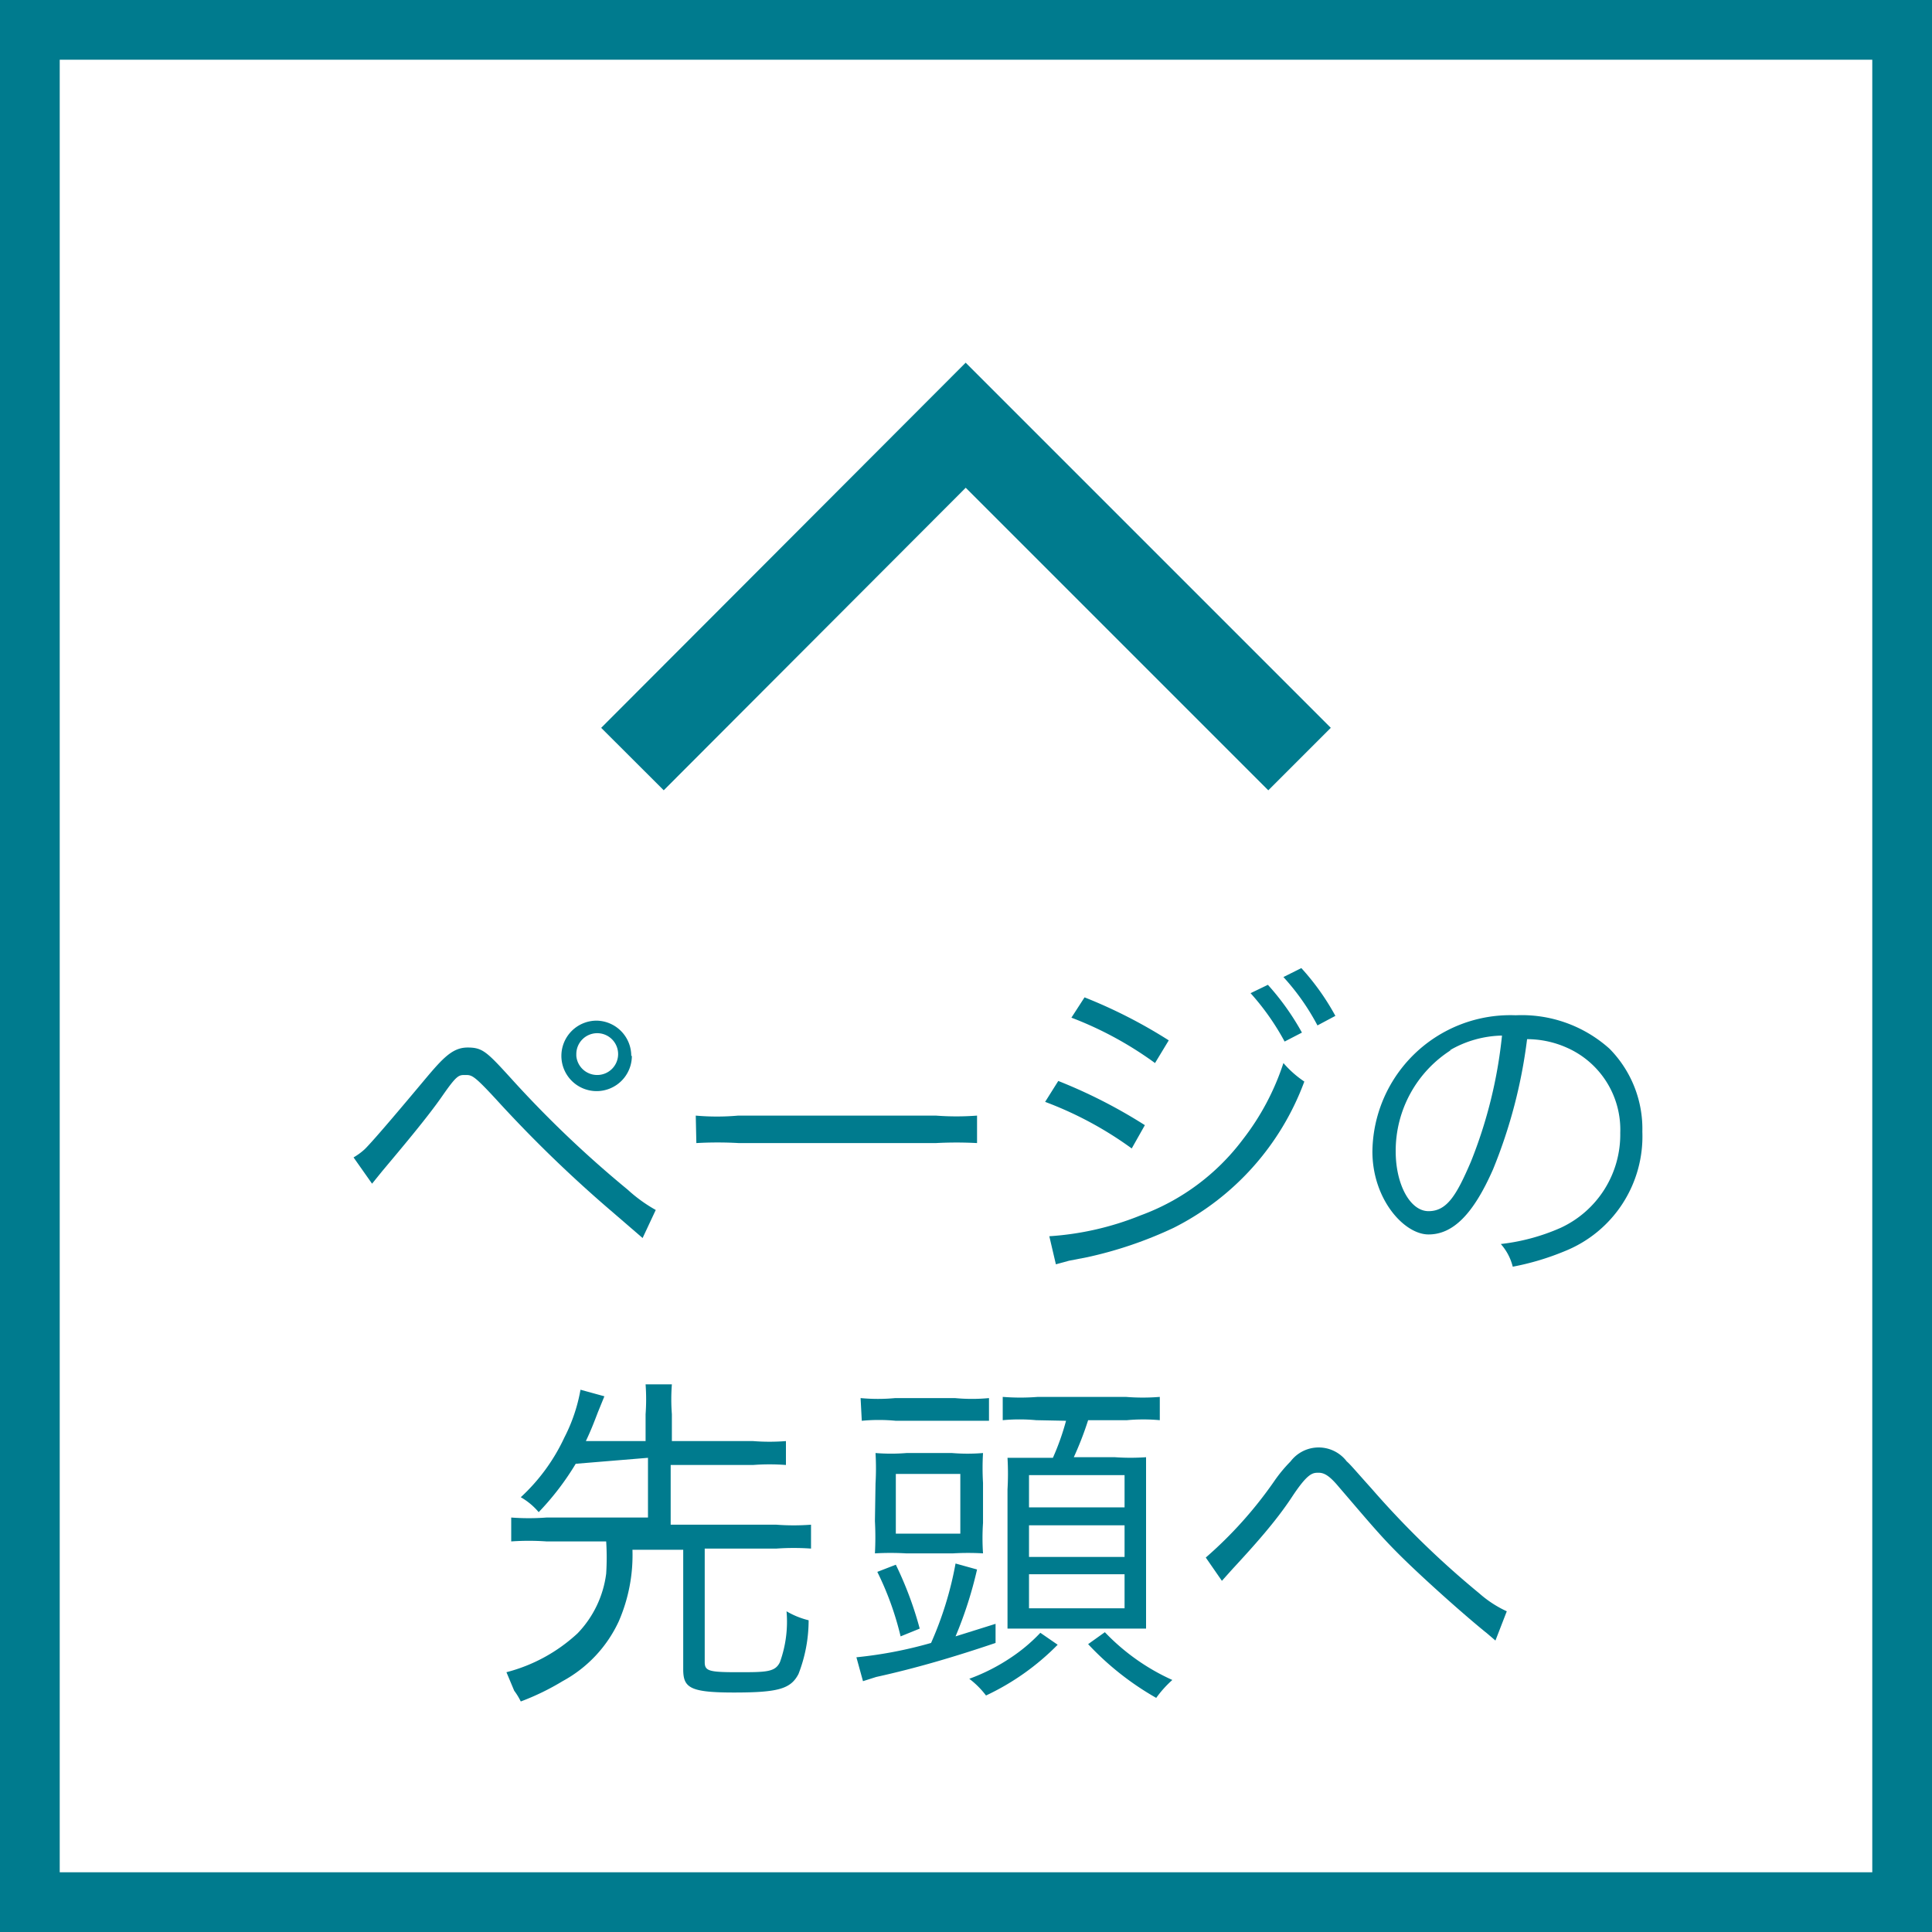
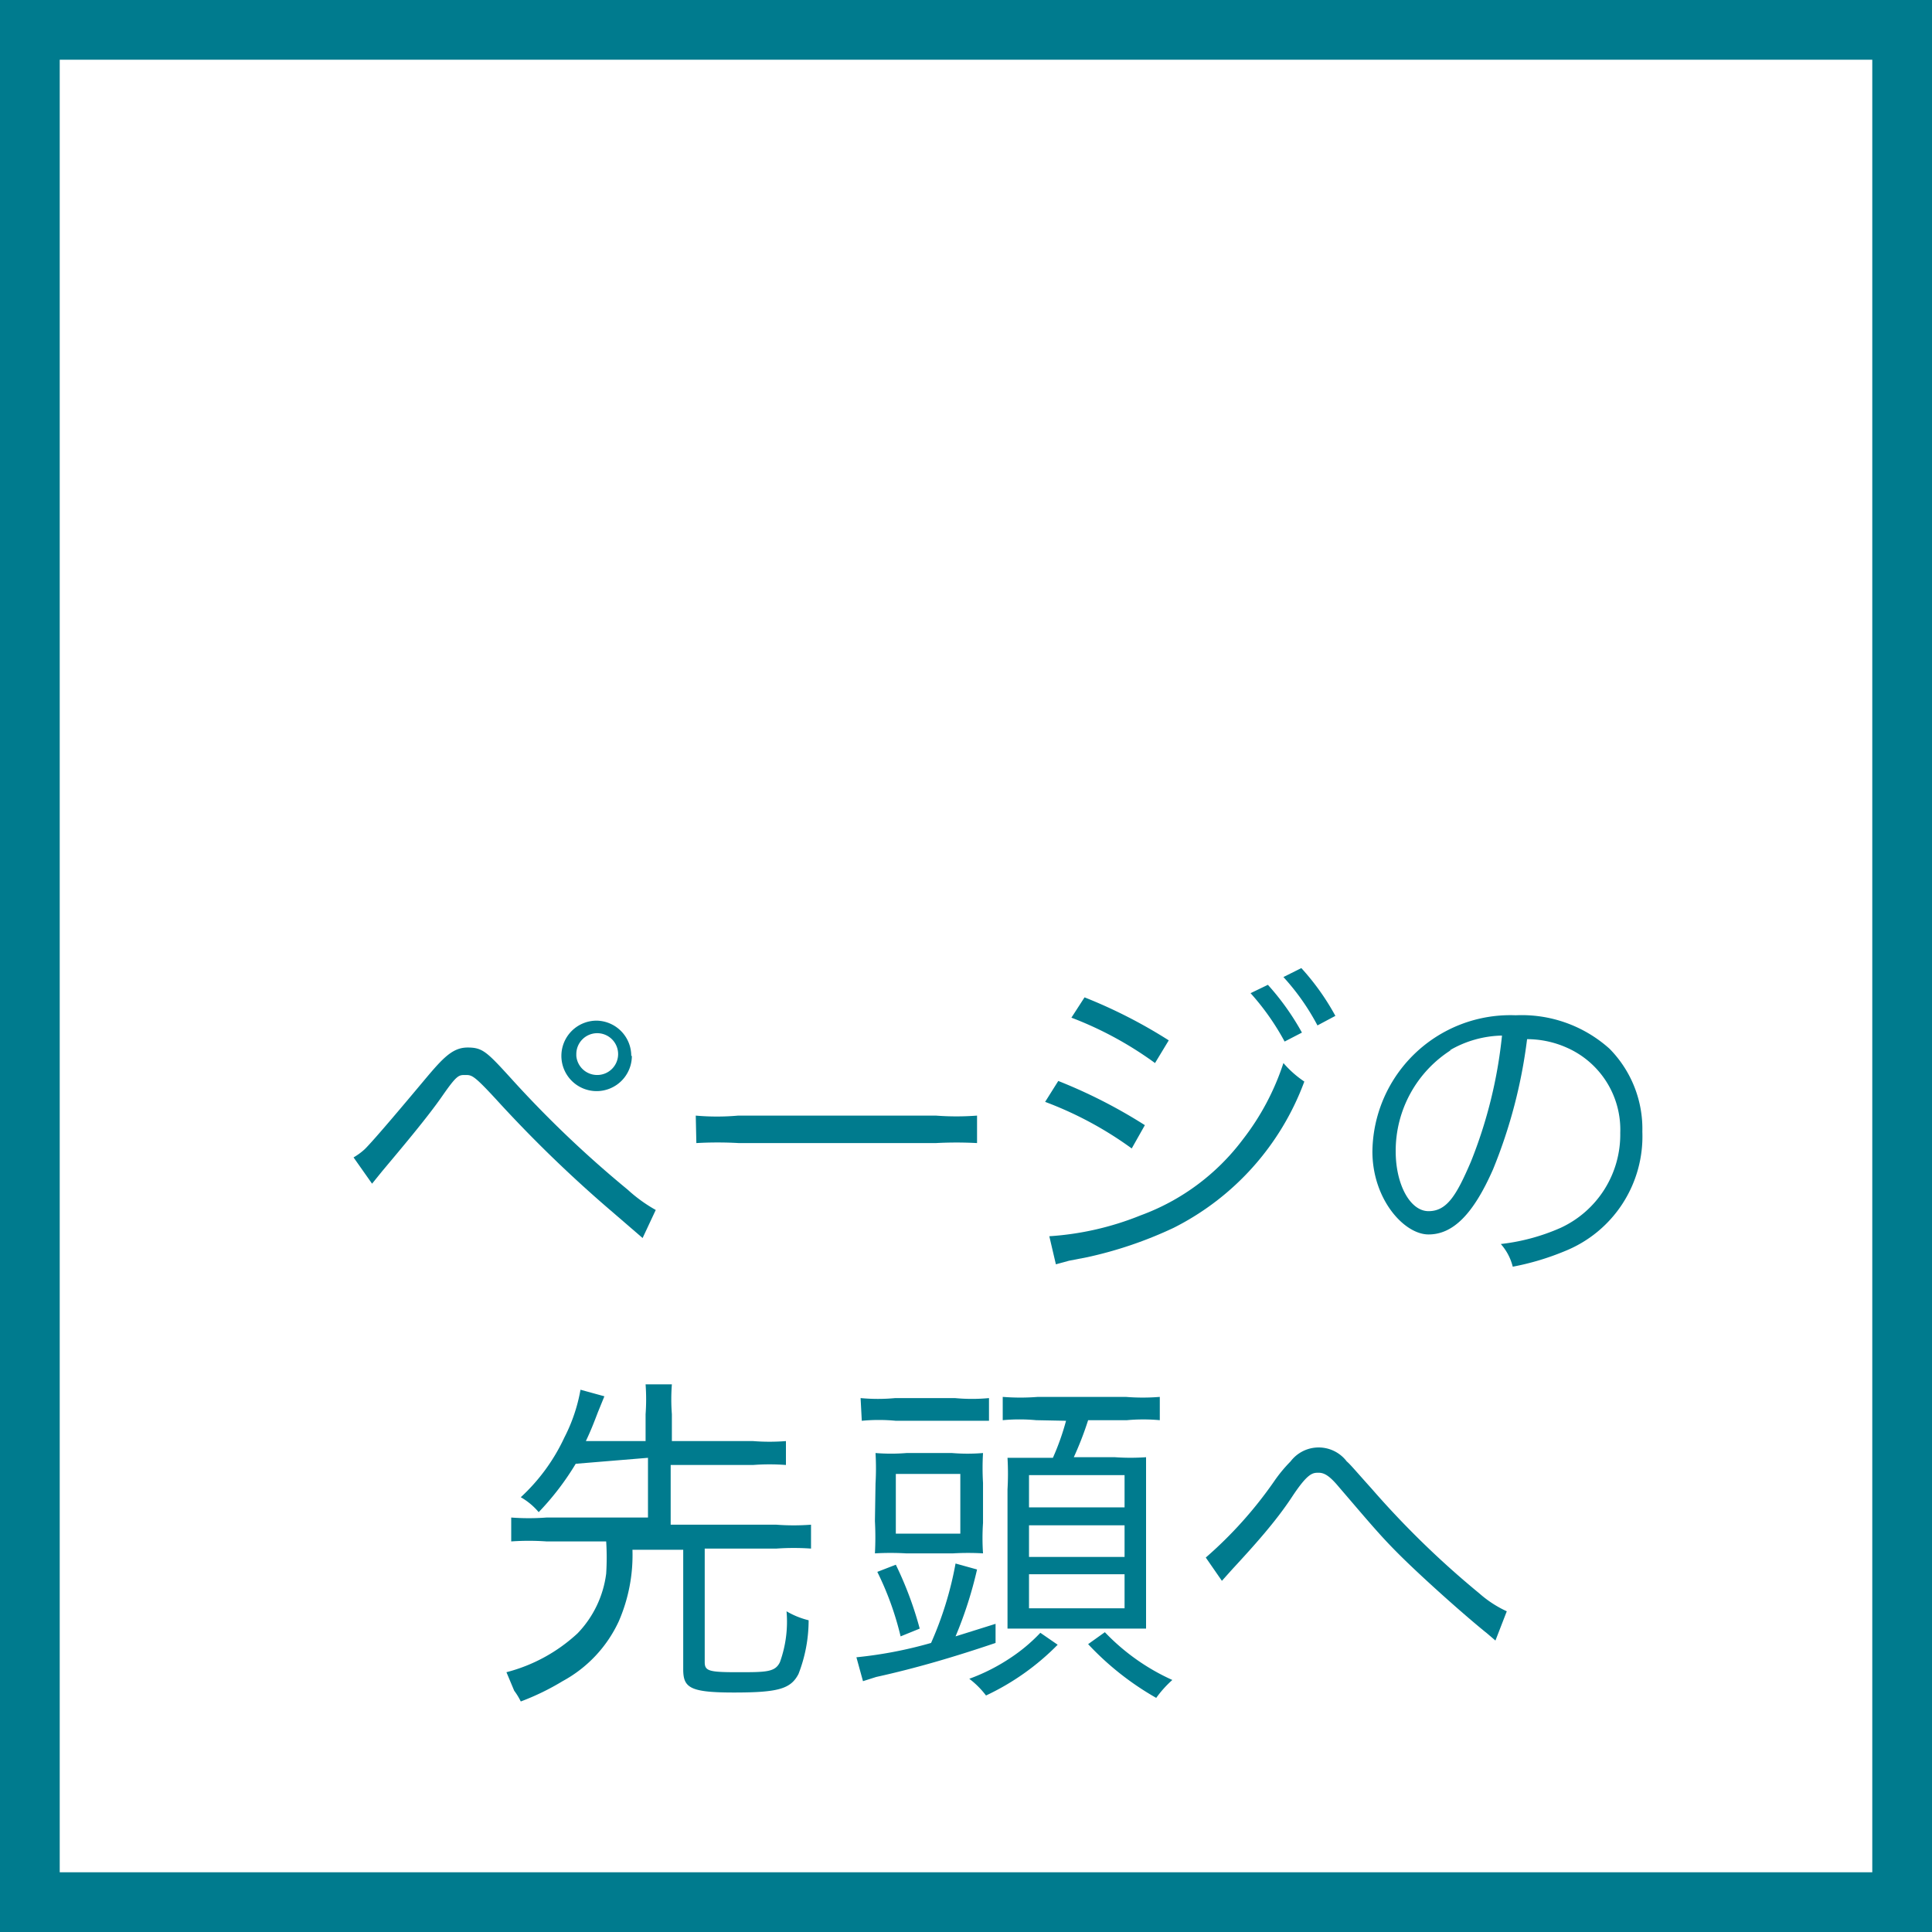
<svg xmlns="http://www.w3.org/2000/svg" width="40" height="40" viewBox="0 0 32.35 32.35">
  <rect x="0" y="0" width="32.35" height="32.35" fill="#333333" stroke="none" />
  <defs>
    <style>.cls-1{fill:#fff;}.cls-2{fill:#007b8e;}.cls-3{fill:none;stroke:#007b8e;stroke-miterlimit:10;stroke-width:1.48px;}</style>
  </defs>
  <title>icon_pagetop_white</title>
  <g id="レイヤー_2" data-name="レイヤー 2">
    <g id="white">
      <rect class="cls-1" x="0.5" y="0.5" width="31.35" height="31.35" />
      <path class="cls-2" d="M31.35,1V31.35H1V1H31.35m1-1H0V32.35H32.35V0Z" />
-       <polyline class="cls-3" points="10.59 12.71 16.17 7.12 21.76 12.71" />
      <path class="cls-2" d="M5.92,19.38a1.06,1.06,0,0,0,.19-.14c.17-.17.69-.79,1-1.16s.47-.54.72-.54.32.07.73.52a18.34,18.34,0,0,0,1.95,1.86,2.5,2.5,0,0,0,.47.34l-.22.47-.51-.44A21.77,21.77,0,0,1,8.3,18.4C7.93,18,7.9,18,7.79,18s-.14,0-.39.36-.69.88-1,1.25l-.17.21Zm4.66-1.7a.59.59,0,1,1-.59-.59A.59.59,0,0,1,10.57,17.68Zm-.93,0A.35.35,0,0,0,10,18a.35.35,0,1,0-.35-.35Z" />
      <path class="cls-2" d="M11.65,18.68a4,4,0,0,0,.71,0h3.31a4.54,4.54,0,0,0,.69,0v.46a6.49,6.49,0,0,0-.69,0h-3.3a6.2,6.2,0,0,0-.71,0Z" />
      <path class="cls-2" d="M17.72,18.1a8.62,8.62,0,0,1,1.45.74l-.22.39a6.09,6.09,0,0,0-1.45-.78Zm-.15,2.6a4.92,4.92,0,0,0,1.53-.35,3.75,3.75,0,0,0,1.71-1.27,4.21,4.21,0,0,0,.68-1.28,1.74,1.74,0,0,0,.35.31,4.48,4.48,0,0,1-2.19,2.45,6.78,6.78,0,0,1-1.44.49l-.31.06-.22.06Zm.59-4a8.39,8.39,0,0,1,1.41.72l-.23.38a6,6,0,0,0-1.4-.76Zm3.07-.21a4.27,4.27,0,0,1,.57.8l-.29.15a4.17,4.17,0,0,0-.57-.81Zm.56-.28a4.09,4.09,0,0,1,.57.8l-.3.16a3.88,3.88,0,0,0-.57-.81Z" />
      <path class="cls-2" d="M25,19.58c-.33.75-.67,1.09-1.08,1.09s-.94-.59-.94-1.39A2.31,2.31,0,0,1,25.38,17a2.2,2.2,0,0,1,1.57.56,1.91,1.91,0,0,1,.55,1.39,2.07,2.07,0,0,1-1.3,2,4.39,4.39,0,0,1-.87.26.9.9,0,0,0-.2-.38,3.42,3.42,0,0,0,1-.27,1.72,1.72,0,0,0,1-1.59,1.5,1.5,0,0,0-.9-1.43,1.64,1.64,0,0,0-.66-.14A8.52,8.52,0,0,1,25,19.58Zm-.7-2a2,2,0,0,0-.93,1.7c0,.55.24,1,.55,1s.47-.27.71-.83a7.8,7.8,0,0,0,.52-2.11A1.8,1.8,0,0,0,24.27,17.59Z" />
      <path class="cls-2" d="M9.64,24.51a4.58,4.58,0,0,1-.62.81,1.11,1.11,0,0,0-.3-.25,3.18,3.18,0,0,0,.73-1,2.81,2.81,0,0,0,.27-.8l.4.11-.11.27c-.08.21-.12.31-.2.48h1v-.45a3.45,3.45,0,0,0,0-.5h.44a3.27,3.27,0,0,0,0,.5v.45h1.36a3.5,3.5,0,0,0,.55,0v.4a3.67,3.67,0,0,0-.55,0H11.23v1H13a3.84,3.84,0,0,0,.58,0v.4a4.11,4.11,0,0,0-.58,0h-1.2v1.9c0,.15.07.17.55.17s.63,0,.71-.17a2,2,0,0,0,.11-.85,1.36,1.36,0,0,0,.37.15,2.48,2.48,0,0,1-.17.9c-.13.25-.34.31-1.08.31s-.85-.08-.85-.39v-2h-.85a2.78,2.78,0,0,1-.23,1.2,2.18,2.18,0,0,1-.94,1,4.19,4.19,0,0,1-.7.34,1.1,1.1,0,0,0-.11-.18L8.48,28a2.77,2.77,0,0,0,1.19-.65,1.76,1.76,0,0,0,.48-1,4.2,4.2,0,0,0,0-.54h-1a4.19,4.19,0,0,0-.59,0v-.4a3.92,3.92,0,0,0,.59,0h1.7v-1Z" />
      <path class="cls-2" d="M14.34,27.75a7.08,7.08,0,0,0,1.25-.24A5.83,5.83,0,0,0,16,26.18l.36.1A6.73,6.73,0,0,1,16,27.4l.67-.21v.32c-.68.23-1.32.42-2,.57l-.22.07Zm.07-4.34a3.09,3.09,0,0,0,.58,0h1a3,3,0,0,0,.57,0v.38l-.56,0H15a3,3,0,0,0-.57,0Zm.25,1.43a4.37,4.37,0,0,0,0-.51,3.2,3.2,0,0,0,.52,0h.76a3.13,3.13,0,0,0,.52,0,4.23,4.23,0,0,0,0,.5v.67a3.76,3.76,0,0,0,0,.51,4.36,4.36,0,0,0-.5,0h-.79a4.55,4.55,0,0,0-.52,0,5.08,5.08,0,0,0,0-.54Zm.42,2.56a5.08,5.08,0,0,0-.39-1.08L15,26.2a6,6,0,0,1,.4,1.07ZM15,25.68h1.08v-1H15Zm2.71,1.86a4.16,4.16,0,0,1-1.2.85,1.45,1.45,0,0,0-.28-.28,3.23,3.23,0,0,0,.69-.35,2.83,2.83,0,0,0,.5-.42Zm-.36-3.76a3,3,0,0,0-.56,0v-.39a3.72,3.72,0,0,0,.59,0h1.47a3.52,3.52,0,0,0,.57,0v.39a3,3,0,0,0-.55,0h-.65a5.49,5.49,0,0,1-.24.62h.69a3.67,3.67,0,0,0,.52,0c0,.15,0,.29,0,.51v1.82c0,.21,0,.36,0,.54l-.49,0H17.36l-.49,0c0-.17,0-.35,0-.53v-1.8a4.64,4.64,0,0,0,0-.53l.5,0h.26a4.17,4.17,0,0,0,.22-.62Zm-.12,1.46h1.6V24.7h-1.6Zm0,.83h1.6v-.53h-1.6Zm0,.86h1.6v-.57h-1.6Zm1.27.4a3.61,3.61,0,0,0,1.13.8,1.85,1.85,0,0,0-.27.3,4.81,4.81,0,0,1-1.14-.9Z" />
      <path class="cls-2" d="M20.19,26.08a6.91,6.91,0,0,0,1.14-1.27,2.43,2.43,0,0,1,.28-.34.59.59,0,0,1,.94,0c.06.05.15.16.42.46a15.07,15.07,0,0,0,1.8,1.75,1.88,1.88,0,0,0,.46.3l-.19.49-.14-.12c-.35-.28-1-.86-1.38-1.23s-.55-.58-1.1-1.22c-.15-.18-.24-.24-.34-.24s-.18,0-.45.41-.63.81-1,1.21l-.17.19Z" />
    </g>
  </g>
</svg>